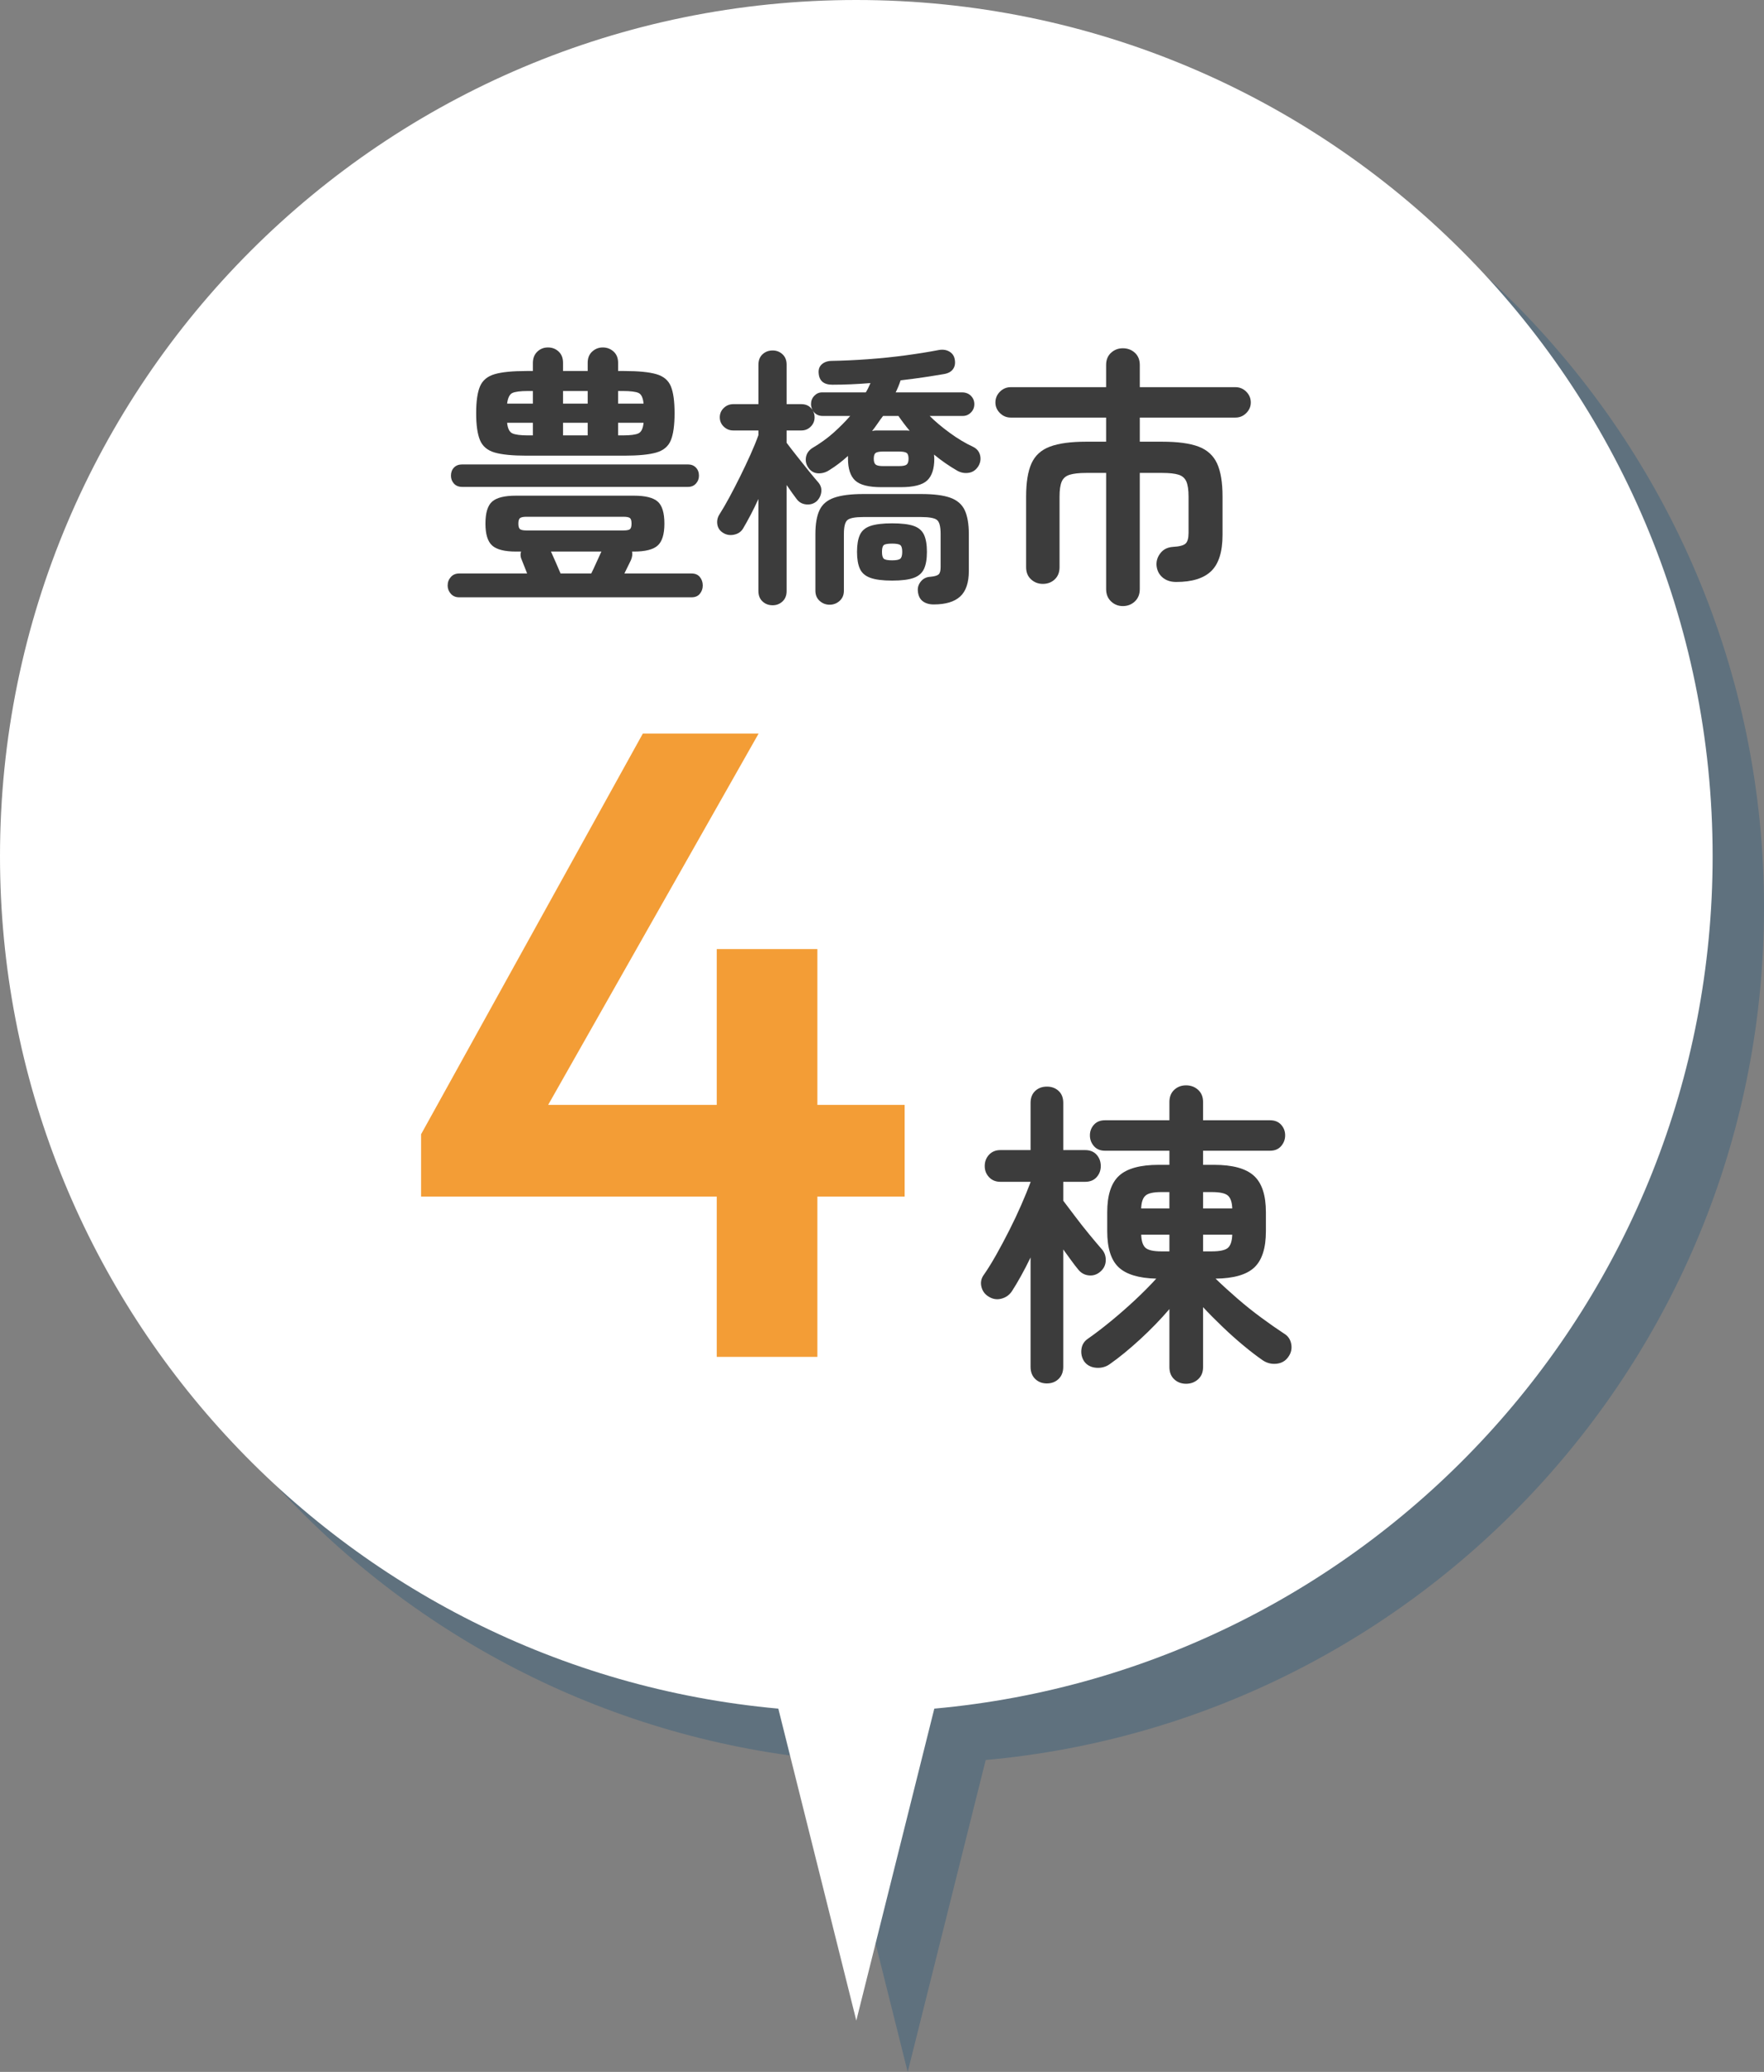
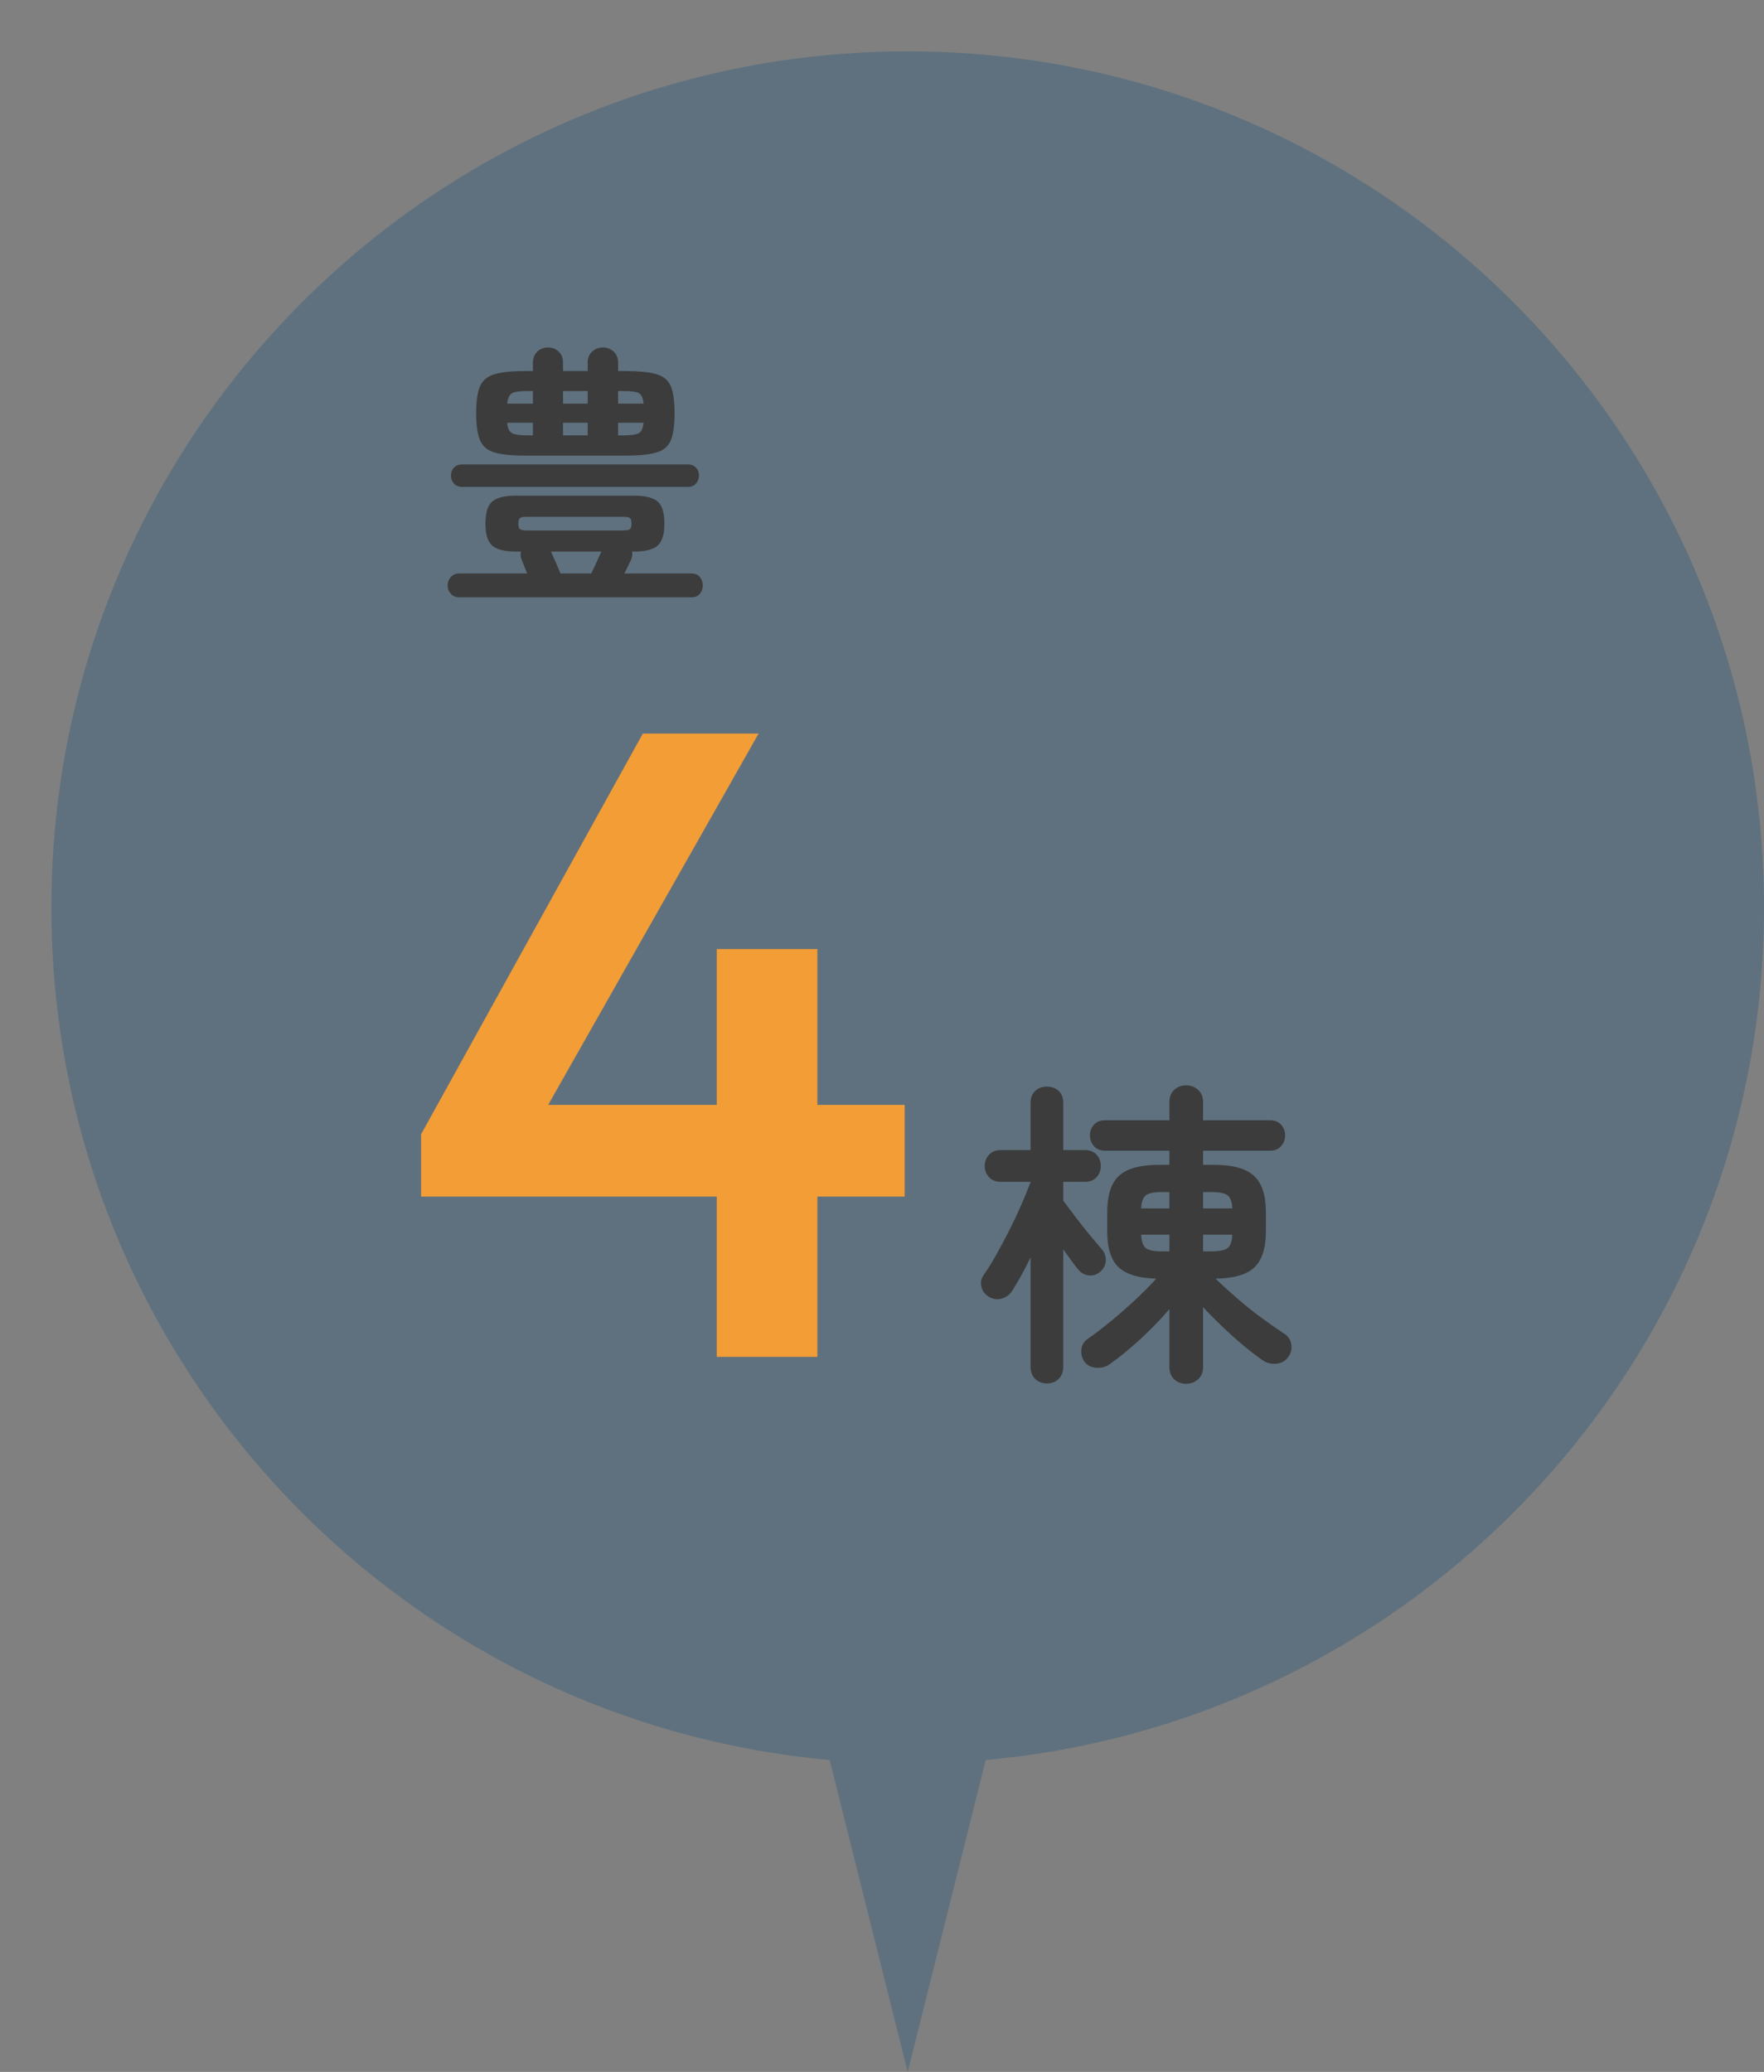
<svg xmlns="http://www.w3.org/2000/svg" width="103" height="121" viewBox="0 0 103 121">
  <rect x="0" y="0" width="103" height="121" fill="#808080" stroke="none" />
  <defs>
    <style>.cls-1{fill:#3c3c3c;}.cls-2{mix-blend-mode:multiply;opacity:.4;}.cls-3{isolation:isolate;}.cls-4{fill:#f39d36;}.cls-5{fill:#2c5a7b;}.cls-6{fill:#fff;}</style>
  </defs>
  <g class="cls-3">
    <g id="_レイヤー_2">
      <g id="_レイヤー_1-2">
        <g class="cls-2">
          <path class="cls-5" d="M103,53c0-27.614-22.386-50-50-50S3,25.386,3,53c0,26.078,19.968,47.482,45.446,49.784l4.554,18.216,4.554-18.216c25.479-2.302,45.446-23.706,45.446-49.784Z" />
        </g>
-         <path class="cls-6" d="M100,50C100,22.386,77.614,0,50,0S0,22.386,0,50c0,26.078,19.968,47.482,45.446,49.784l4.554,18.216,4.554-18.216c25.479-2.302,45.446-23.706,45.446-49.784Z" />
        <path class="cls-4" d="M24.587,66.24l12.948-23.4h6.76l-13.26,23.4h-6.448ZM24.587,69.88v-3.64l2.548-1.716h25.688v5.356h-28.236ZM41.851,79.24v-23.816h5.876v23.816h-5.876Z" />
        <path class="cls-1" d="M61.13,80.793c-.275,0-.503-.087-.684-.262-.181-.175-.271-.412-.271-.711v-6.384c-.188.387-.374.749-.562,1.086s-.362.63-.524.88c-.149.225-.355.372-.617.44-.263.069-.513.028-.749-.122-.225-.137-.365-.334-.422-.59-.056-.256-.003-.49.159-.702.225-.324.462-.708.712-1.151.249-.443.502-.917.758-1.423.256-.505.49-1.001.702-1.488s.394-.93.543-1.329v-.019h-1.76c-.274,0-.496-.091-.665-.271-.168-.181-.252-.396-.252-.646,0-.262.084-.483.252-.665.169-.181.391-.271.665-.271h1.76v-2.752c0-.3.091-.534.271-.702s.408-.253.684-.253c.274,0,.502.084.683.253.182.168.271.402.271.702v2.752h1.273c.287,0,.512.09.674.271s.243.402.243.665c0,.25-.081.465-.243.646-.162.181-.387.271-.674.271h-1.273v1.104c.162.212.384.505.665.88s.567.739.861,1.095c.293.355.527.633.702.833.175.187.259.412.253.674-.007.262-.109.481-.31.655-.199.175-.424.25-.674.225-.25-.025-.456-.137-.618-.337-.124-.15-.262-.328-.411-.534-.15-.206-.307-.421-.469-.646v6.852c0,.299-.09.536-.271.711-.181.174-.408.262-.683.262ZM69.255,80.812c-.274,0-.506-.087-.692-.262-.188-.175-.281-.412-.281-.711v-3.389c-.512.599-1.08,1.186-1.704,1.76-.624.574-1.21,1.055-1.76,1.442-.237.174-.509.25-.814.225-.306-.025-.539-.15-.701-.375-.138-.212-.19-.446-.159-.702.03-.256.152-.459.364-.608.412-.287.858-.627,1.339-1.021s.955-.808,1.423-1.245.883-.855,1.245-1.254c-1.023-.025-1.757-.247-2.2-.665-.442-.418-.664-1.12-.664-2.106v-1.104c0-.999.23-1.71.692-2.134s1.235-.637,2.321-.637h.618v-.824h-3.763c-.275,0-.49-.09-.646-.271-.156-.181-.233-.39-.233-.627,0-.237.077-.443.233-.618s.371-.262.646-.262h3.763v-1.067c0-.3.094-.537.281-.711.187-.175.418-.262.692-.262s.508.087.702.262c.193.175.29.412.29.711v1.067h3.913c.274,0,.489.087.646.262s.234.381.234.618c0,.237-.078.446-.234.627-.156.181-.371.271-.646.271h-3.913v.824h.637c1.086,0,1.862.212,2.33.637.469.424.702,1.136.702,2.134v1.104c0,.986-.225,1.691-.674,2.116s-1.204.643-2.265.655c.387.375.811.761,1.272,1.161s.93.774,1.404,1.123c.475.35.911.655,1.311.917.237.138.381.343.431.618.05.275-.007.524-.169.749-.162.237-.393.371-.692.402s-.574-.041-.824-.215c-.324-.225-.687-.502-1.085-.833-.4-.331-.806-.692-1.218-1.086-.411-.393-.799-.783-1.16-1.17v3.501c0,.299-.097.537-.29.711-.194.175-.428.262-.702.262ZM66.634,70.572h1.647v-.955h-.468c-.462,0-.771.068-.927.206-.156.138-.24.387-.253.749ZM67.814,73.08h.468v-.974h-1.647c.013.375.097.63.253.768.155.137.465.206.927.206ZM70.248,70.572h1.703c-.012-.362-.097-.611-.252-.749-.156-.137-.472-.206-.946-.206h-.505v.955ZM70.248,73.08h.505c.475,0,.79-.069.946-.206.155-.137.24-.393.252-.768h-1.703v.974Z" />
        <path class="cls-1" d="M26.811,34.883c-.203,0-.366-.069-.488-.208-.123-.139-.185-.299-.185-.48,0-.192.062-.357.185-.496.122-.138.285-.208.488-.208h3.968c-.054-.138-.107-.274-.16-.408-.054-.133-.102-.253-.144-.36-.086-.182-.102-.352-.049-.512h-.304c-.661,0-1.123-.117-1.384-.352-.262-.234-.393-.661-.393-1.28,0-.629.131-1.059.393-1.288.261-.229.723-.344,1.384-.344h6.896c.661,0,1.122.115,1.384.344.261.229.392.659.392,1.288,0,.619-.131,1.045-.392,1.28-.262.235-.723.352-1.384.352h-.112c.032.149.011.315-.064.496-.042.085-.099.2-.168.344s-.142.291-.216.44h3.92c.214,0,.376.07.488.208.112.139.168.304.168.496,0,.181-.056.341-.168.48s-.274.208-.488.208h-13.567ZM26.987,28.435c-.203,0-.363-.064-.48-.192-.117-.128-.176-.283-.176-.464,0-.192.059-.349.176-.472s.277-.184.48-.184h13.184c.192,0,.347.062.464.184s.177.28.177.472c0,.182-.06.336-.177.464-.117.128-.271.192-.464.192h-13.184ZM30.747,26.611c-.821,0-1.442-.061-1.864-.184-.421-.122-.706-.362-.855-.72s-.225-.882-.225-1.576c0-.693.075-1.216.225-1.568s.435-.589.855-.712c.422-.123,1.043-.184,1.864-.184h.368v-.464c0-.277.085-.499.256-.664s.379-.248.624-.248.453.08.624.24c.171.16.256.379.256.656v.48h1.44v-.48c0-.277.088-.496.264-.656.176-.16.381-.24.616-.24.245,0,.456.08.632.24.176.16.264.379.264.656v.48h.353c.832,0,1.458.062,1.88.184.421.123.704.36.848.712.145.352.216.875.216,1.568,0,.694-.071,1.219-.216,1.576-.144.357-.427.598-.848.72-.422.123-1.048.184-1.88.184h-5.696ZM29.611,23.571h1.504v-.736h-.288c-.438,0-.739.038-.904.112-.165.075-.27.283-.312.624ZM30.827,25.427h.288v-.736h-1.504c.032.331.133.536.304.616s.475.12.912.12ZM30.747,30.979h5.648c.191,0,.319-.024.384-.072.063-.048.096-.157.096-.328s-.032-.28-.096-.328c-.064-.048-.192-.072-.384-.072h-5.648c-.182,0-.307.024-.376.072s-.104.158-.104.328.034.28.104.328c.069.048.194.072.376.072ZM32.731,33.491h1.792c.085-.17.187-.386.304-.648.117-.261.213-.472.288-.632h-2.944c.074.16.171.376.288.648s.208.483.272.632ZM32.875,23.571h1.44v-.736h-1.44v.736ZM32.875,25.427h1.44v-.736h-1.44v.736ZM36.09,23.571h1.488c-.032-.341-.131-.549-.296-.624-.166-.074-.472-.112-.92-.112h-.272v.736ZM36.09,25.427h.272c.448,0,.754-.04.92-.12.165-.08.264-.286.296-.616h-1.488v.736Z" />
-         <path class="cls-1" d="M45.115,35.347c-.235,0-.433-.075-.592-.224-.16-.149-.24-.352-.24-.608v-5.376c-.149.331-.302.643-.456.936-.155.293-.302.557-.44.792-.117.192-.296.312-.535.36-.24.048-.456.008-.648-.12-.182-.117-.288-.28-.32-.488-.031-.208.011-.403.128-.584.171-.267.36-.592.568-.976.208-.384.421-.797.64-1.24.219-.442.422-.872.608-1.288s.339-.789.456-1.12v-.272h-1.472c-.214,0-.397-.075-.553-.224-.154-.149-.231-.331-.231-.544s.077-.395.231-.544c.155-.149.339-.224.553-.224h1.472v-2.304c0-.256.08-.459.24-.608.159-.149.356-.224.592-.224.224,0,.416.075.576.224s.239.352.239.608v2.304h.864c.288,0,.507.118.656.352-.064-.117-.096-.234-.096-.352,0-.192.063-.354.191-.488.128-.133.277-.2.448-.2h2.56c.054-.085.102-.173.145-.264.042-.09.085-.184.128-.28-.768.064-1.51.096-2.224.096-.502,0-.769-.224-.801-.672-.021-.224.043-.4.192-.528s.347-.192.592-.192c.65-.011,1.347-.043,2.088-.096s1.47-.128,2.185-.224c.714-.096,1.349-.197,1.903-.304.246-.053.459-.032.641.064.181.096.293.24.336.432.053.235.026.432-.08.592-.106.16-.283.261-.528.304-.373.064-.773.128-1.2.192s-.874.123-1.344.176c-.085.256-.182.491-.288.704h3.872c.214,0,.387.067.521.2.133.134.199.296.199.488s-.066.354-.199.488c-.134.134-.291.2-.473.2h-1.936c.32.32.709.648,1.168.984.458.336.917.611,1.376.824.213.106.347.27.4.488.053.219.021.43-.097.632-.139.224-.325.355-.56.392-.235.038-.459-.002-.672-.12-.48-.277-.934-.592-1.36-.944,0,.043.003.083.008.12.006.038.008.078.008.12,0,.586-.139,1.011-.416,1.272s-.794.392-1.552.392h-1.12c-.746,0-1.259-.131-1.536-.392s-.416-.686-.416-1.272v-.16c-.352.32-.709.592-1.071.816-.203.139-.422.206-.656.2s-.427-.109-.576-.312c-.139-.192-.189-.4-.151-.624.037-.224.162-.405.376-.544.469-.277.882-.576,1.239-.896.357-.32.681-.646.969-.976h-1.616c-.246,0-.438-.106-.576-.32.074.117.112.25.112.4,0,.213-.075.395-.225.544s-.33.224-.544.224h-.864v.72c.16.213.357.47.593.768.234.299.466.589.695.872s.414.504.553.664c.148.17.21.36.184.568s-.114.387-.264.536c-.171.149-.374.213-.608.192s-.422-.123-.56-.304c-.075-.096-.163-.216-.265-.36s-.21-.301-.328-.472v6.192c0,.256-.079.459-.239.608-.16.149-.353.224-.576.224ZM48.443,35.315c-.225,0-.419-.075-.584-.224-.166-.149-.248-.347-.248-.592v-3.312c0-.586.08-1.051.24-1.392.159-.341.444-.584.855-.728.41-.144.979-.216,1.704-.216h3.376c.736,0,1.304.072,1.704.216.399.144.68.387.84.728s.24.806.24,1.392v2.16c0,.682-.168,1.178-.504,1.488-.336.309-.851.464-1.544.464-.267,0-.483-.064-.648-.192s-.259-.326-.28-.592c-.021-.203.038-.39.177-.56.138-.17.325-.261.56-.272.234-.021.392-.066.472-.136.08-.069.12-.21.12-.424v-1.936c0-.438-.071-.712-.216-.824-.144-.112-.45-.168-.92-.168h-3.376c-.47,0-.776.056-.92.168-.145.112-.216.387-.216.824v3.312c0,.245-.083.442-.248.592-.166.149-.36.224-.584.224ZM52.09,33.907c-.544,0-.965-.053-1.264-.16s-.504-.283-.616-.528c-.112-.245-.168-.576-.168-.992s.056-.747.168-.992c.112-.245.317-.418.616-.52.299-.101.72-.152,1.264-.152.555,0,.977.051,1.265.152.288.102.487.275.6.52.112.246.168.576.168.992s-.056.747-.168.992c-.112.246-.312.422-.6.528s-.71.16-1.265.16ZM50.922,25.171c.086-.021.171-.032.256-.032h1.688c.091,0,.173.005.248.016-.117-.138-.232-.282-.344-.432-.112-.149-.217-.293-.312-.432h-.896c-.107.139-.211.283-.312.432s-.211.298-.328.448ZM51.546,27.219h.96c.214,0,.357-.029.433-.088.074-.059.111-.173.111-.344s-.037-.283-.111-.336c-.075-.053-.219-.08-.433-.08h-.96c-.202,0-.341.027-.416.08-.074.053-.111.166-.111.336s.037.285.111.344c.075.059.214.088.416.088ZM52.09,32.723c.245,0,.405-.032.48-.096.074-.064.111-.197.111-.4s-.037-.334-.111-.392c-.075-.059-.235-.088-.48-.088-.256,0-.419.029-.487.088-.07.059-.104.189-.104.392s.034.336.104.4c.068.064.231.096.487.096Z" />
-         <path class="cls-1" d="M65.563,35.395c-.268,0-.496-.091-.688-.272-.192-.182-.288-.421-.288-.72v-6.784h-1.168c-.405,0-.723.035-.952.104s-.387.203-.472.4c-.086.197-.128.488-.128.872v4.128c0,.299-.094.536-.28.712s-.419.264-.696.264c-.267,0-.495-.088-.688-.264s-.288-.413-.288-.712v-4.128c0-.821.104-1.464.312-1.928s.567-.792,1.079-.984c.513-.192,1.217-.288,2.112-.288h1.168v-1.408h-5.567c-.246,0-.456-.088-.633-.264-.176-.176-.264-.381-.264-.616,0-.245.088-.456.264-.632.177-.176.387-.264.633-.264h5.567v-1.296c0-.298.096-.536.288-.712.192-.176.421-.264.688-.264.277,0,.512.088.704.264.191.176.287.414.287.712v1.296h5.584c.246,0,.456.088.633.264.176.176.264.387.264.632,0,.235-.088.44-.264.616-.177.176-.387.264-.633.264h-5.584v1.408h1.312c.906,0,1.613.096,2.12.288.506.192.866.52,1.08.984.213.464.319,1.107.319,1.928v2.24c0,.981-.219,1.686-.655,2.112-.438.427-1.12.64-2.049.64-.33,0-.6-.09-.808-.272-.208-.181-.322-.421-.344-.72-.011-.256.069-.491.24-.704.17-.213.41-.331.72-.352.373-.021.618-.085.736-.192.117-.106.176-.314.176-.624v-2.128c0-.384-.043-.675-.128-.872-.086-.197-.237-.331-.456-.4s-.536-.104-.952-.104h-1.312v6.784c0,.299-.096.539-.287.72-.192.181-.427.272-.704.272Z" />
      </g>
    </g>
  </g>
</svg>